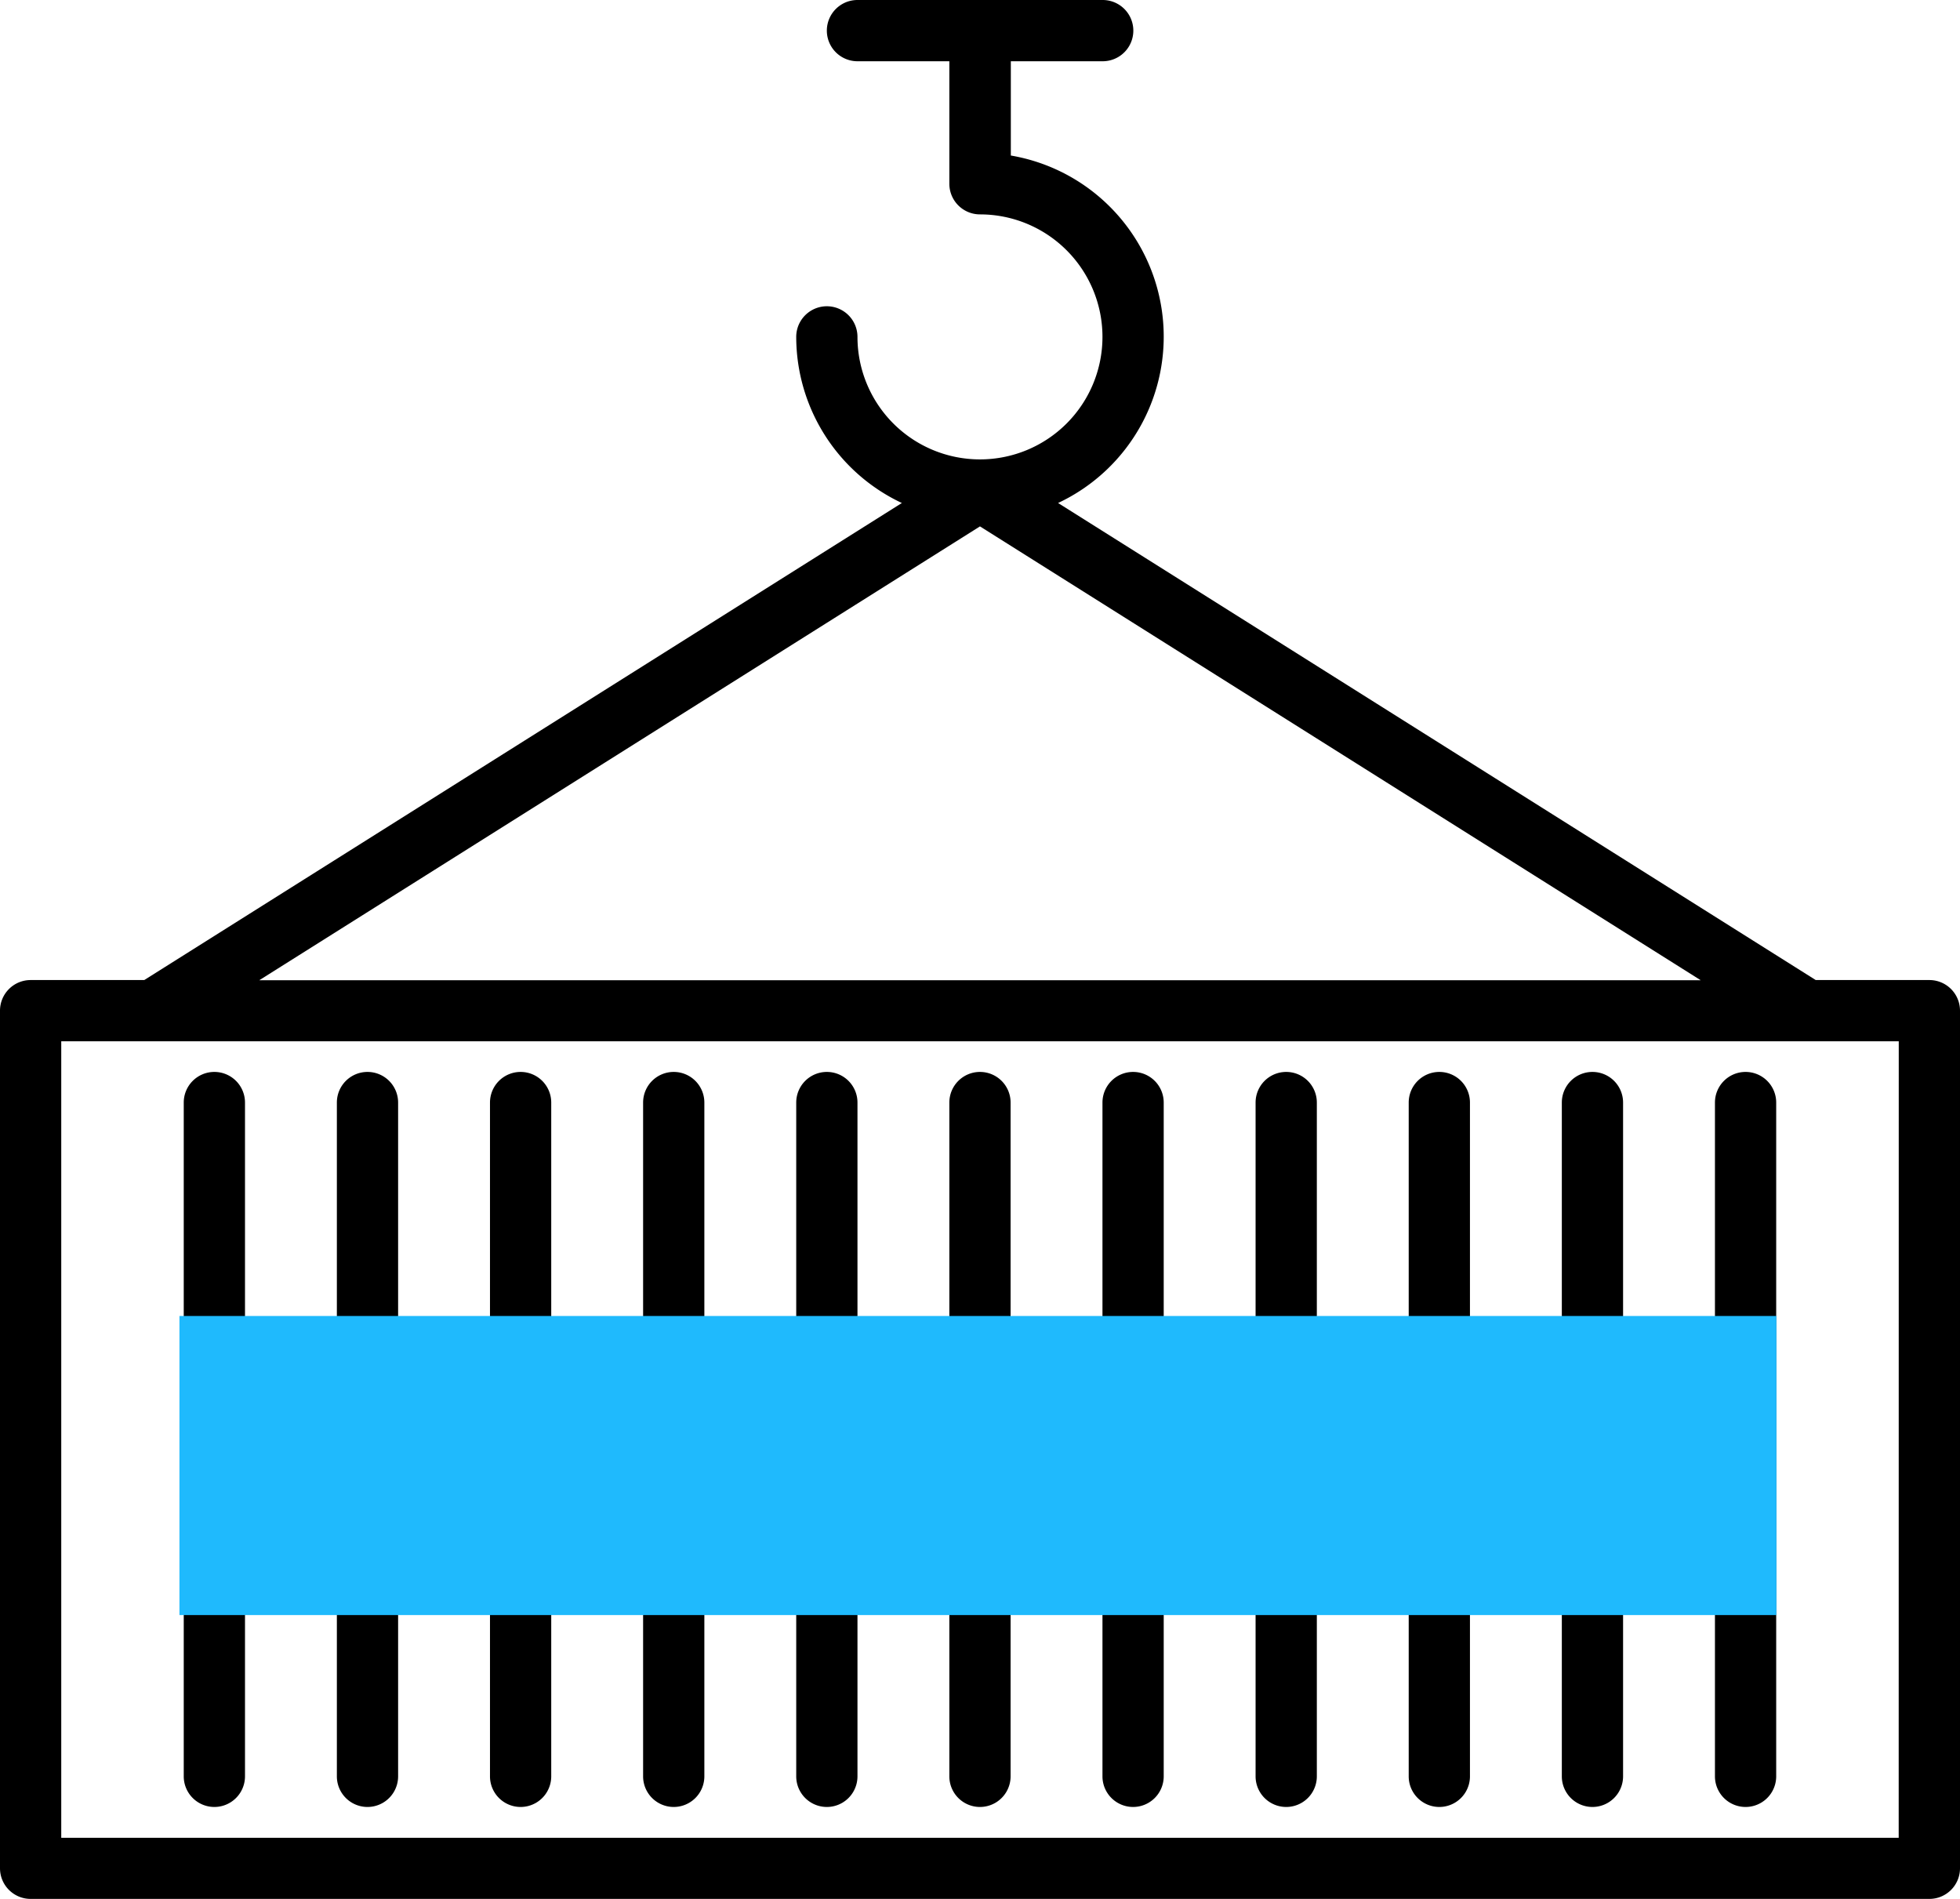
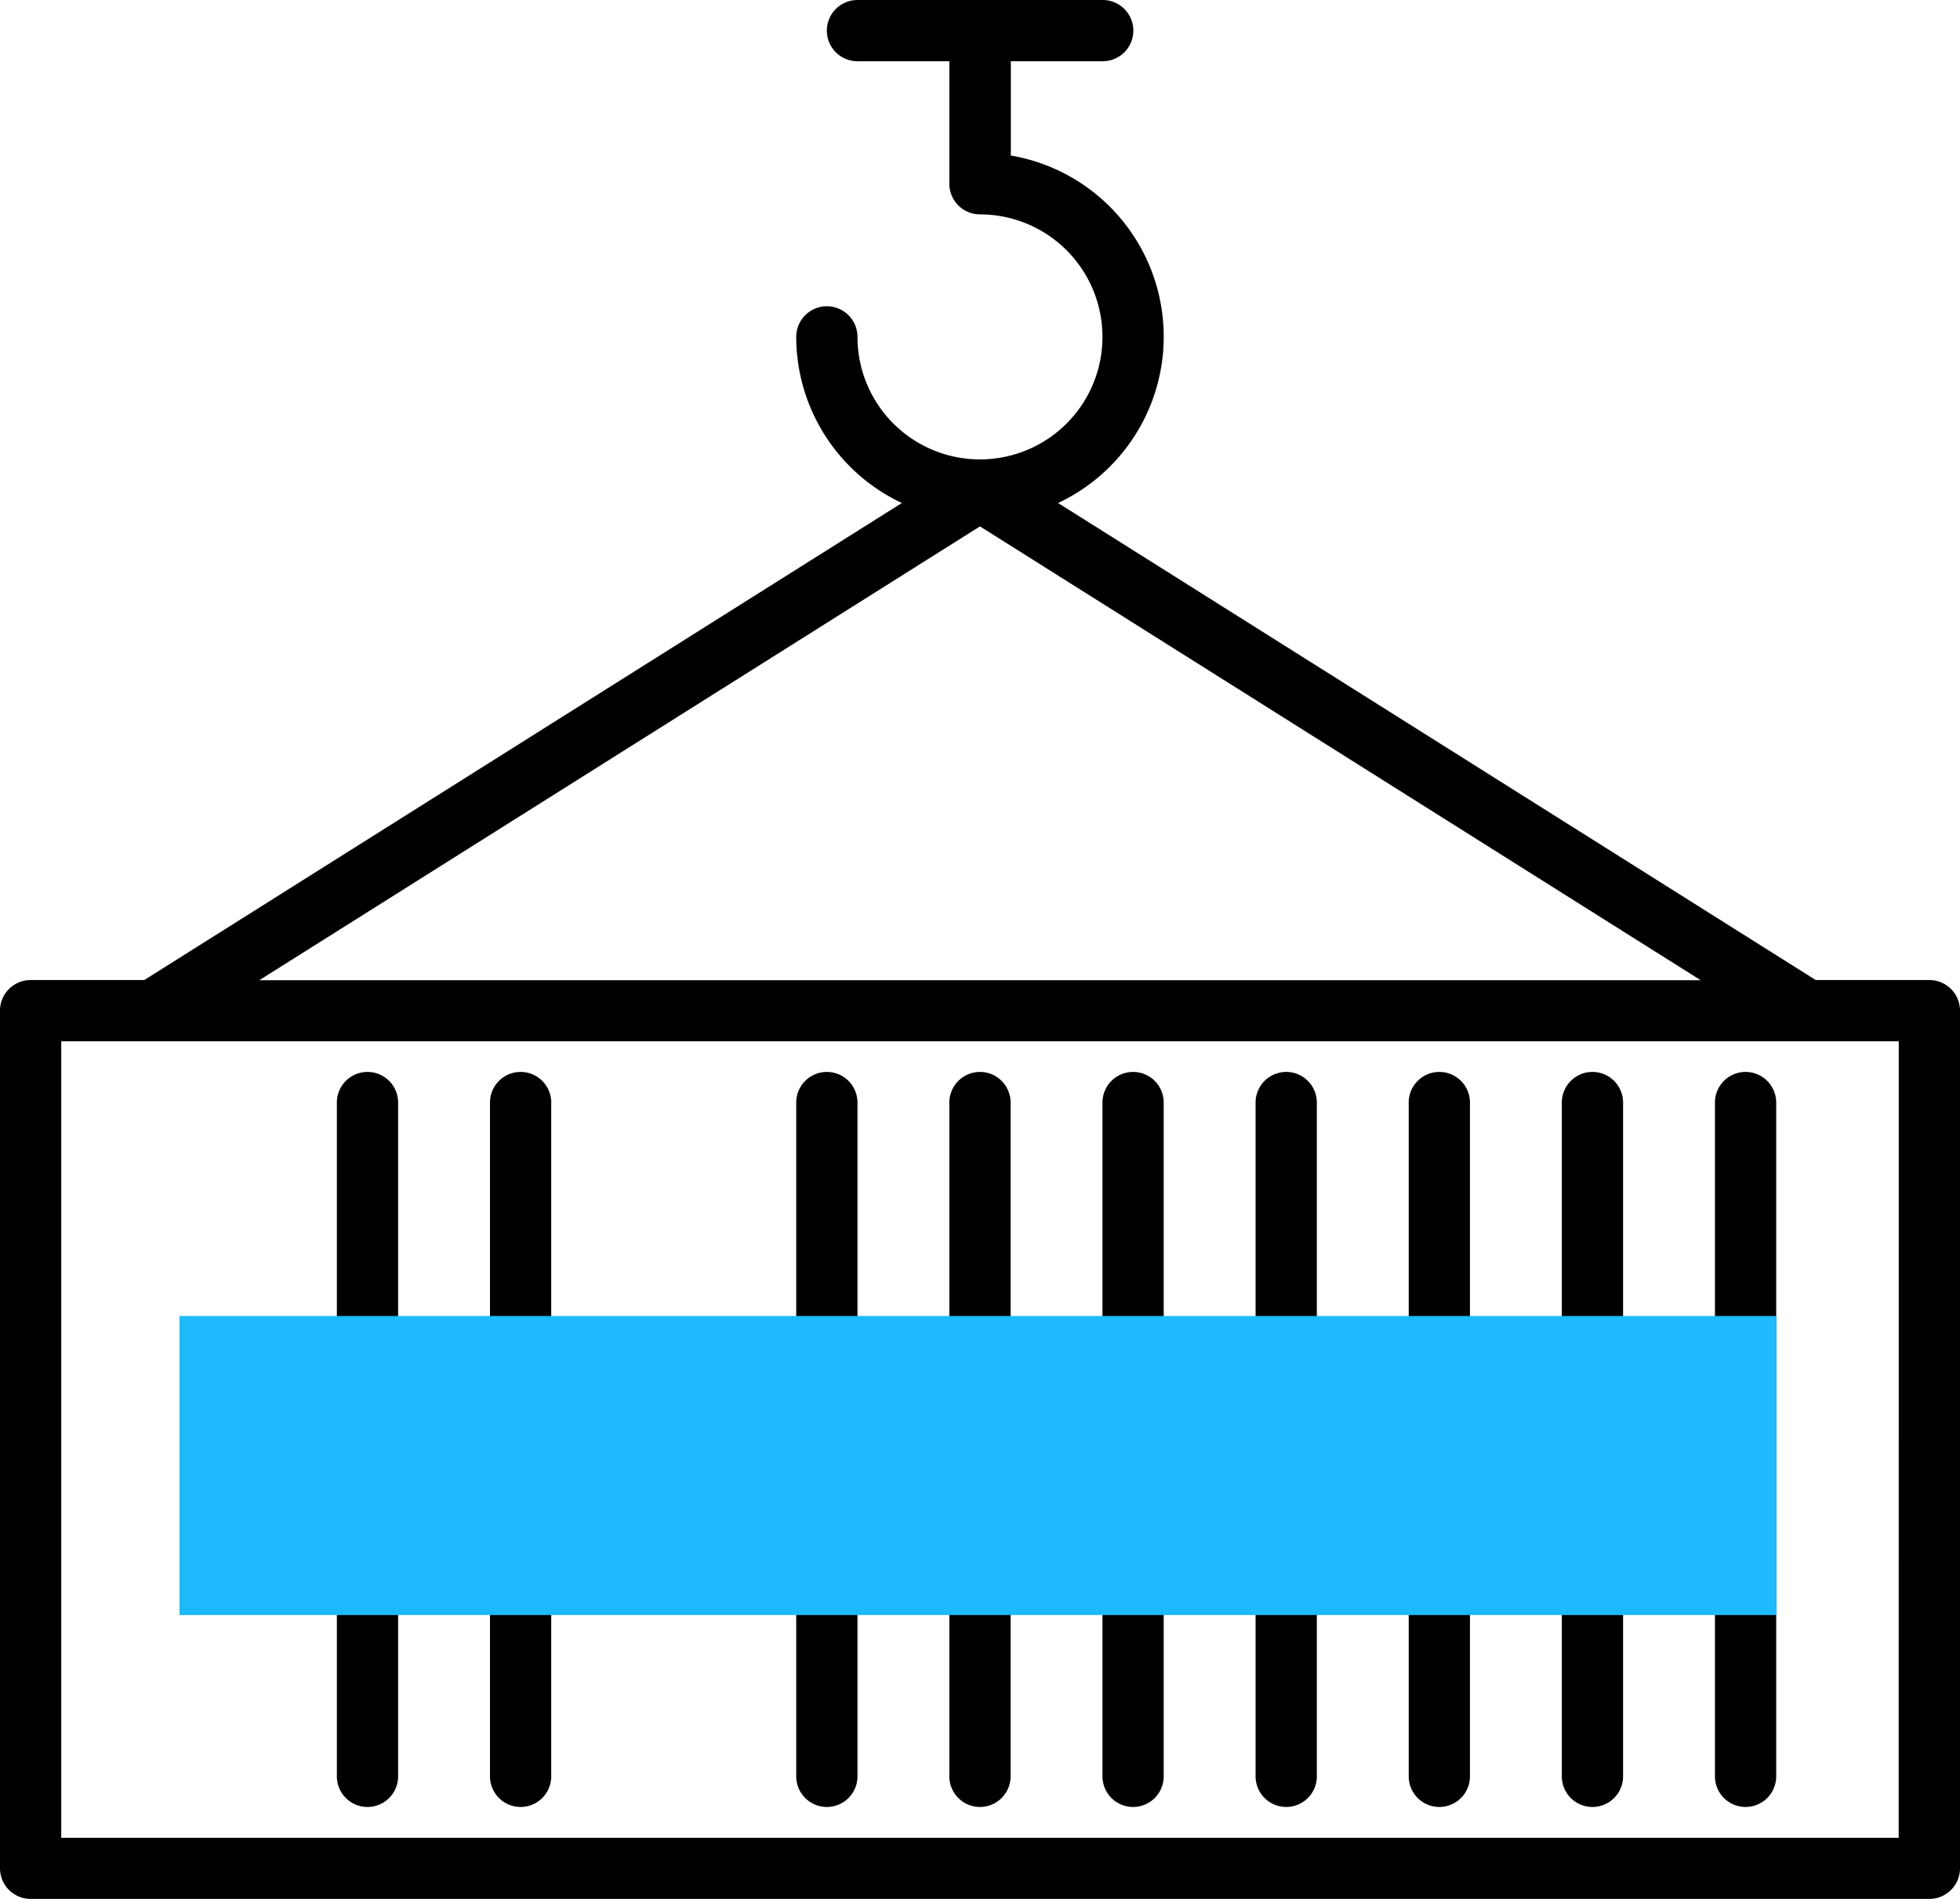
<svg xmlns="http://www.w3.org/2000/svg" id="container" width="32.769" height="31.745" viewBox="0 0 32.769 31.745">
  <g id="Group_2934" data-name="Group 2934">
    <g id="Group_2933" data-name="Group 2933">
      <path id="Path_4372" data-name="Path 4372" d="M32.257,24.384h-1.9L17.69,16.409A3.072,3.072,0,0,0,16.9,10.6V9.024h1.536a.512.512,0,0,0,0-1.024h-4.1a.512.512,0,1,0,0,1.024h1.536v2.048a.512.512,0,0,0,.512.512,2.048,2.048,0,1,1-2.048,2.048.512.512,0,0,0-1.024,0,3.072,3.072,0,0,0,1.766,2.777L2.412,24.384H.512A.512.512,0,0,0,0,24.9V39.233a.512.512,0,0,0,.512.512H32.257a.512.512,0,0,0,.512-.512V24.9A.512.512,0,0,0,32.257,24.384ZM16.384,16.8l12.05,7.587H4.335Zm15.36,21.923H1.024V25.408H31.745Z" transform="translate(0 -8)" />
    </g>
  </g>
  <g id="Group_2936" data-name="Group 2936" transform="translate(15.872 17.92)">
    <g id="Group_2935" data-name="Group 2935">
      <path id="Path_4373" data-name="Path 4373" d="M248.512,288a.512.512,0,0,0-.512.512v11.264a.512.512,0,1,0,1.024,0V288.512A.512.512,0,0,0,248.512,288Z" transform="translate(-248 -288)" />
    </g>
  </g>
  <g id="Group_2938" data-name="Group 2938" transform="translate(13.312 17.92)">
    <g id="Group_2937" data-name="Group 2937">
      <path id="Path_4374" data-name="Path 4374" d="M208.512,288a.512.512,0,0,0-.512.512v11.264a.512.512,0,1,0,1.024,0V288.512A.512.512,0,0,0,208.512,288Z" transform="translate(-208 -288)" />
    </g>
  </g>
  <g id="Group_2940" data-name="Group 2940" transform="translate(10.752 17.92)">
    <g id="Group_2939" data-name="Group 2939">
-       <path id="Path_4375" data-name="Path 4375" d="M168.512,288a.512.512,0,0,0-.512.512v11.264a.512.512,0,1,0,1.024,0V288.512A.512.512,0,0,0,168.512,288Z" transform="translate(-168 -288)" />
-     </g>
+       </g>
  </g>
  <g id="Group_2942" data-name="Group 2942" transform="translate(8.192 17.92)">
    <g id="Group_2941" data-name="Group 2941">
      <path id="Path_4376" data-name="Path 4376" d="M128.512,288a.512.512,0,0,0-.512.512v11.264a.512.512,0,1,0,1.024,0V288.512A.512.512,0,0,0,128.512,288Z" transform="translate(-128 -288)" />
    </g>
  </g>
  <g id="Group_2944" data-name="Group 2944" transform="translate(5.632 17.92)">
    <g id="Group_2943" data-name="Group 2943">
      <path id="Path_4377" data-name="Path 4377" d="M88.512,288a.512.512,0,0,0-.512.512v11.264a.512.512,0,1,0,1.024,0V288.512A.512.512,0,0,0,88.512,288Z" transform="translate(-88 -288)" />
    </g>
  </g>
  <g id="Group_2946" data-name="Group 2946" transform="translate(3.072 17.92)">
    <g id="Group_2945" data-name="Group 2945">
-       <path id="Path_4378" data-name="Path 4378" d="M48.512,288a.512.512,0,0,0-.512.512v11.264a.512.512,0,1,0,1.024,0V288.512A.512.512,0,0,0,48.512,288Z" transform="translate(-48 -288)" />
-     </g>
+       </g>
  </g>
  <g id="Group_2948" data-name="Group 2948" transform="translate(18.432 17.92)">
    <g id="Group_2947" data-name="Group 2947">
      <path id="Path_4379" data-name="Path 4379" d="M288.512,288a.512.512,0,0,0-.512.512v11.264a.512.512,0,1,0,1.024,0V288.512A.512.512,0,0,0,288.512,288Z" transform="translate(-288 -288)" />
    </g>
  </g>
  <g id="Group_2950" data-name="Group 2950" transform="translate(20.992 17.92)">
    <g id="Group_2949" data-name="Group 2949">
      <path id="Path_4380" data-name="Path 4380" d="M328.512,288a.512.512,0,0,0-.512.512v11.264a.512.512,0,1,0,1.024,0V288.512A.512.512,0,0,0,328.512,288Z" transform="translate(-328 -288)" />
    </g>
  </g>
  <g id="Group_2952" data-name="Group 2952" transform="translate(23.552 17.92)">
    <g id="Group_2951" data-name="Group 2951">
      <path id="Path_4381" data-name="Path 4381" d="M368.512,288a.512.512,0,0,0-.512.512v11.264a.512.512,0,1,0,1.024,0V288.512A.512.512,0,0,0,368.512,288Z" transform="translate(-368 -288)" />
    </g>
  </g>
  <g id="Group_2954" data-name="Group 2954" transform="translate(26.112 17.92)">
    <g id="Group_2953" data-name="Group 2953">
      <path id="Path_4382" data-name="Path 4382" d="M408.512,288a.512.512,0,0,0-.512.512v11.264a.512.512,0,1,0,1.024,0V288.512A.512.512,0,0,0,408.512,288Z" transform="translate(-408 -288)" />
    </g>
  </g>
  <g id="Group_2956" data-name="Group 2956" transform="translate(28.672 17.92)">
    <g id="Group_2955" data-name="Group 2955">
      <path id="Path_4383" data-name="Path 4383" d="M448.512,288a.512.512,0,0,0-.512.512v11.264a.512.512,0,1,0,1.024,0V288.512A.512.512,0,0,0,448.512,288Z" transform="translate(-448 -288)" />
    </g>
  </g>
  <rect id="Rectangle_236" data-name="Rectangle 236" width="26.7" height="5" transform="translate(3 22)" fill="#1fbafd" />
</svg>